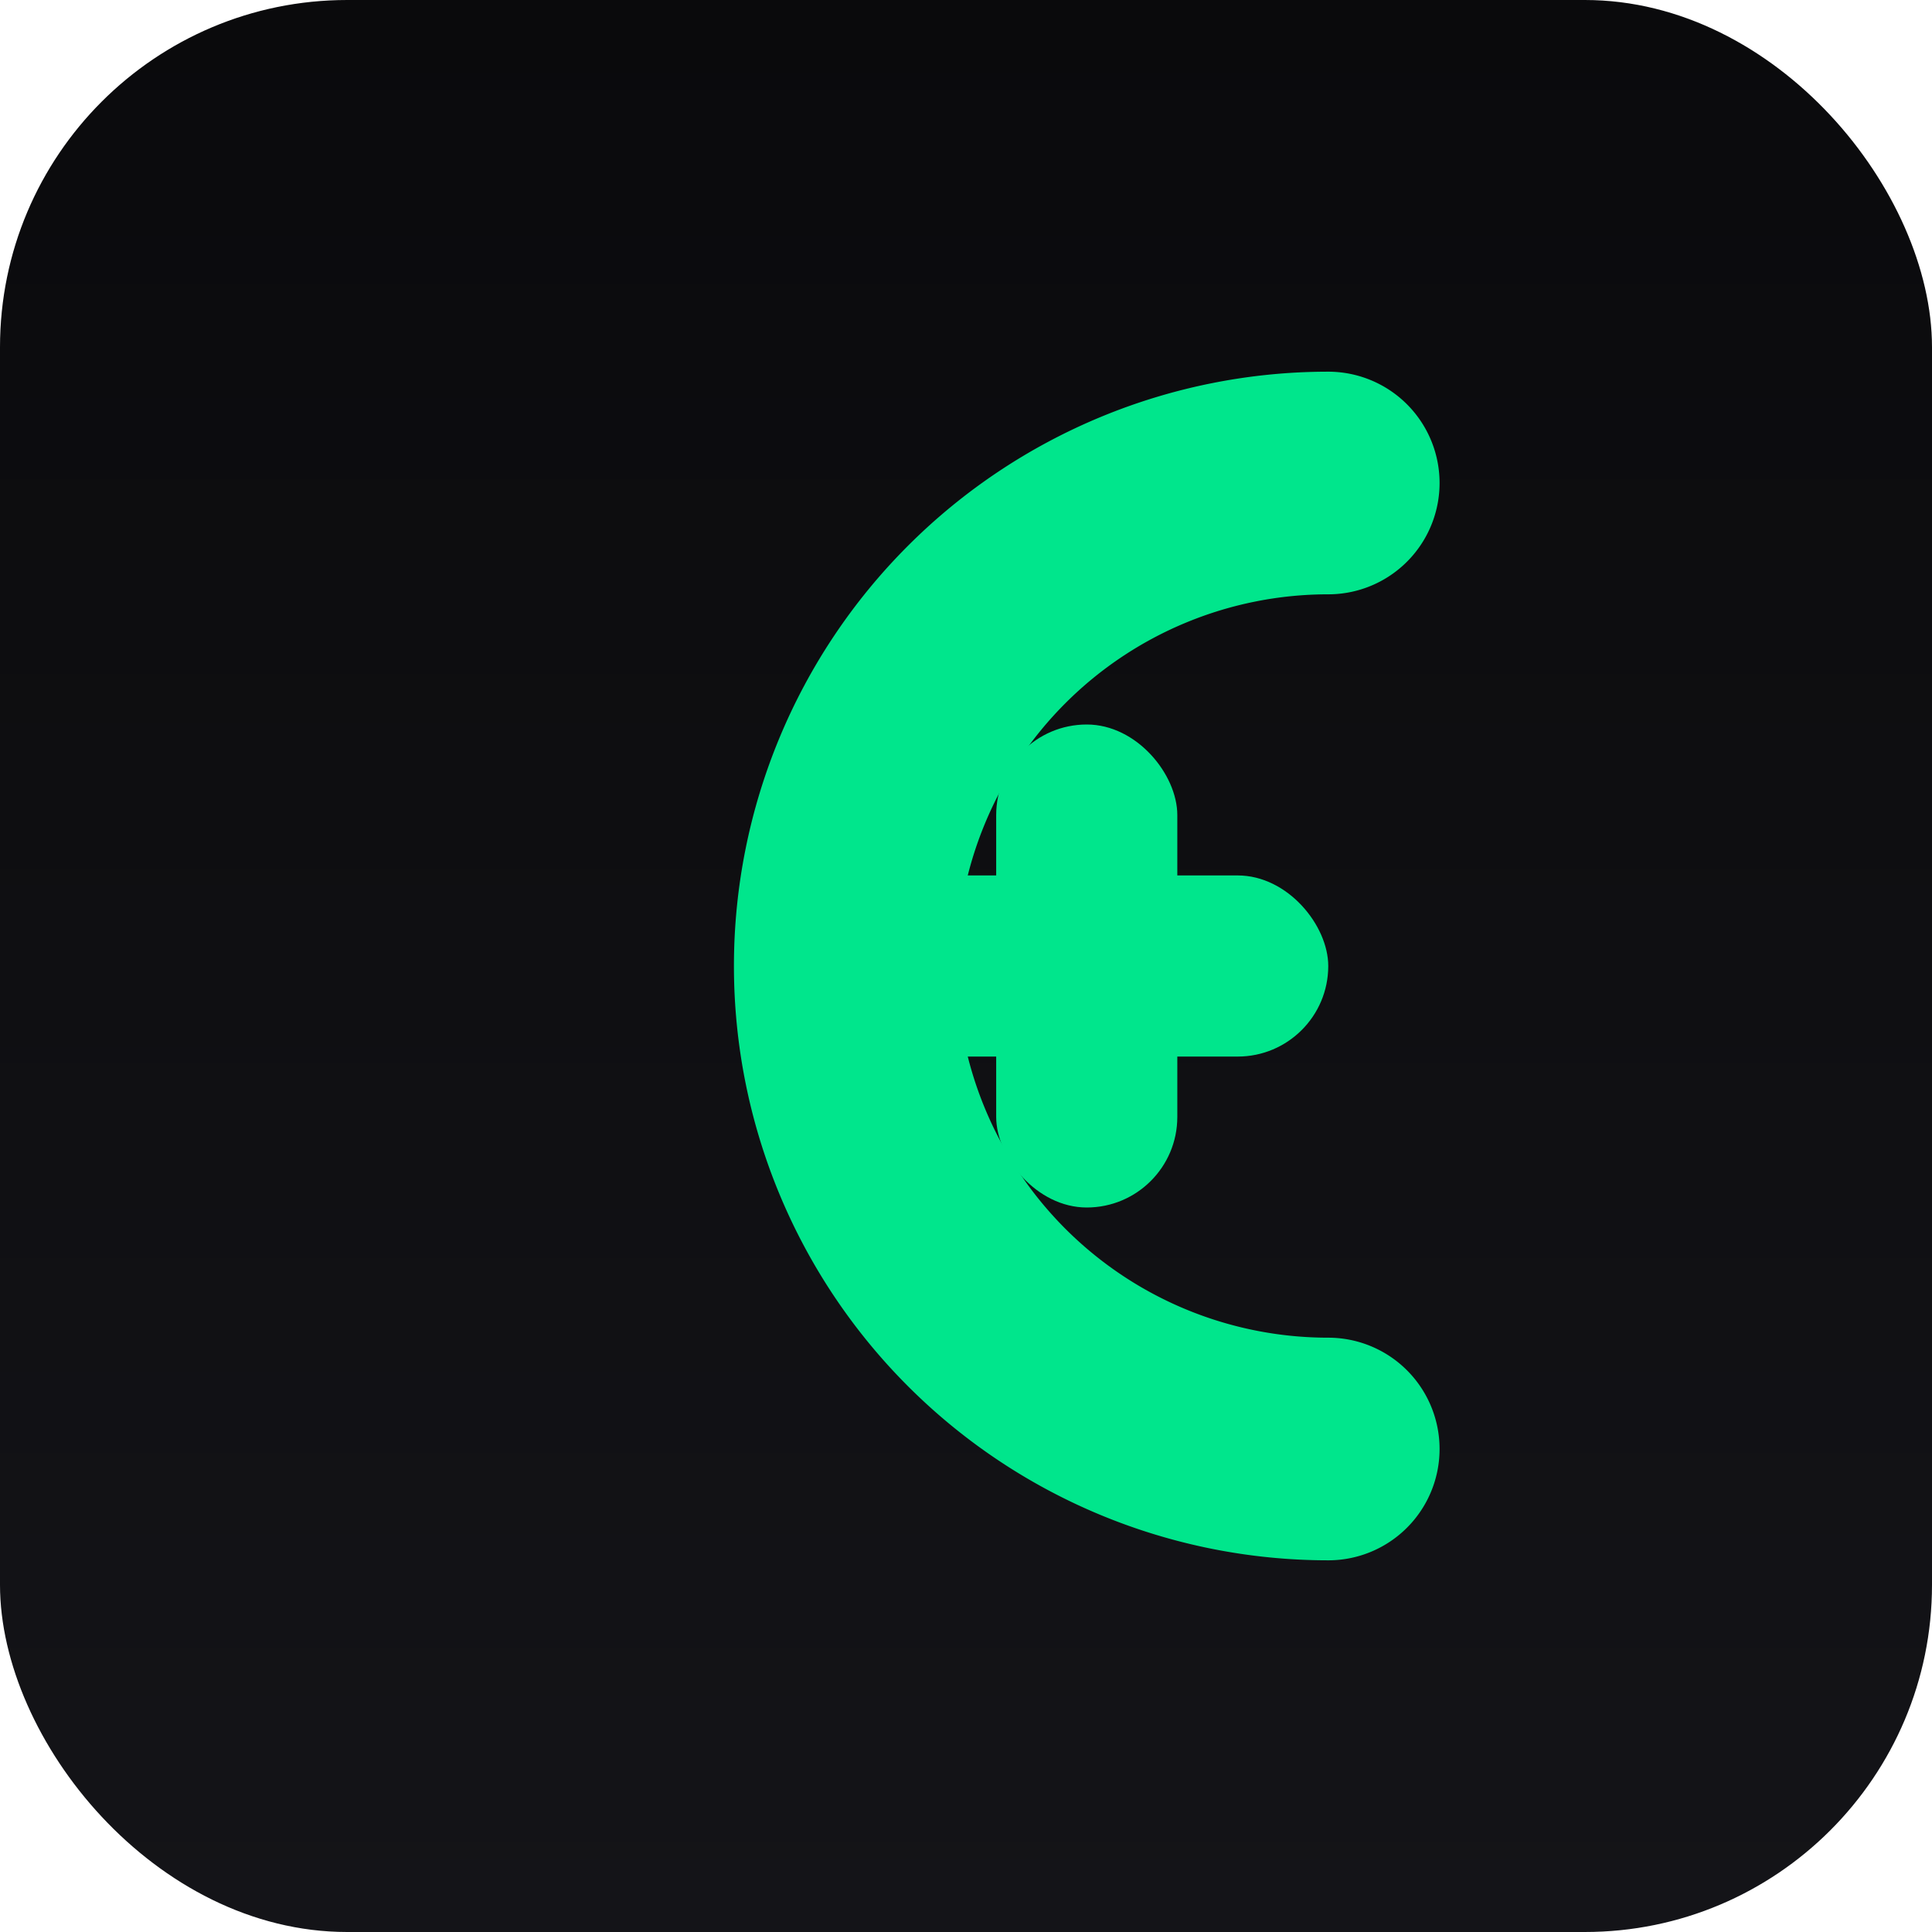
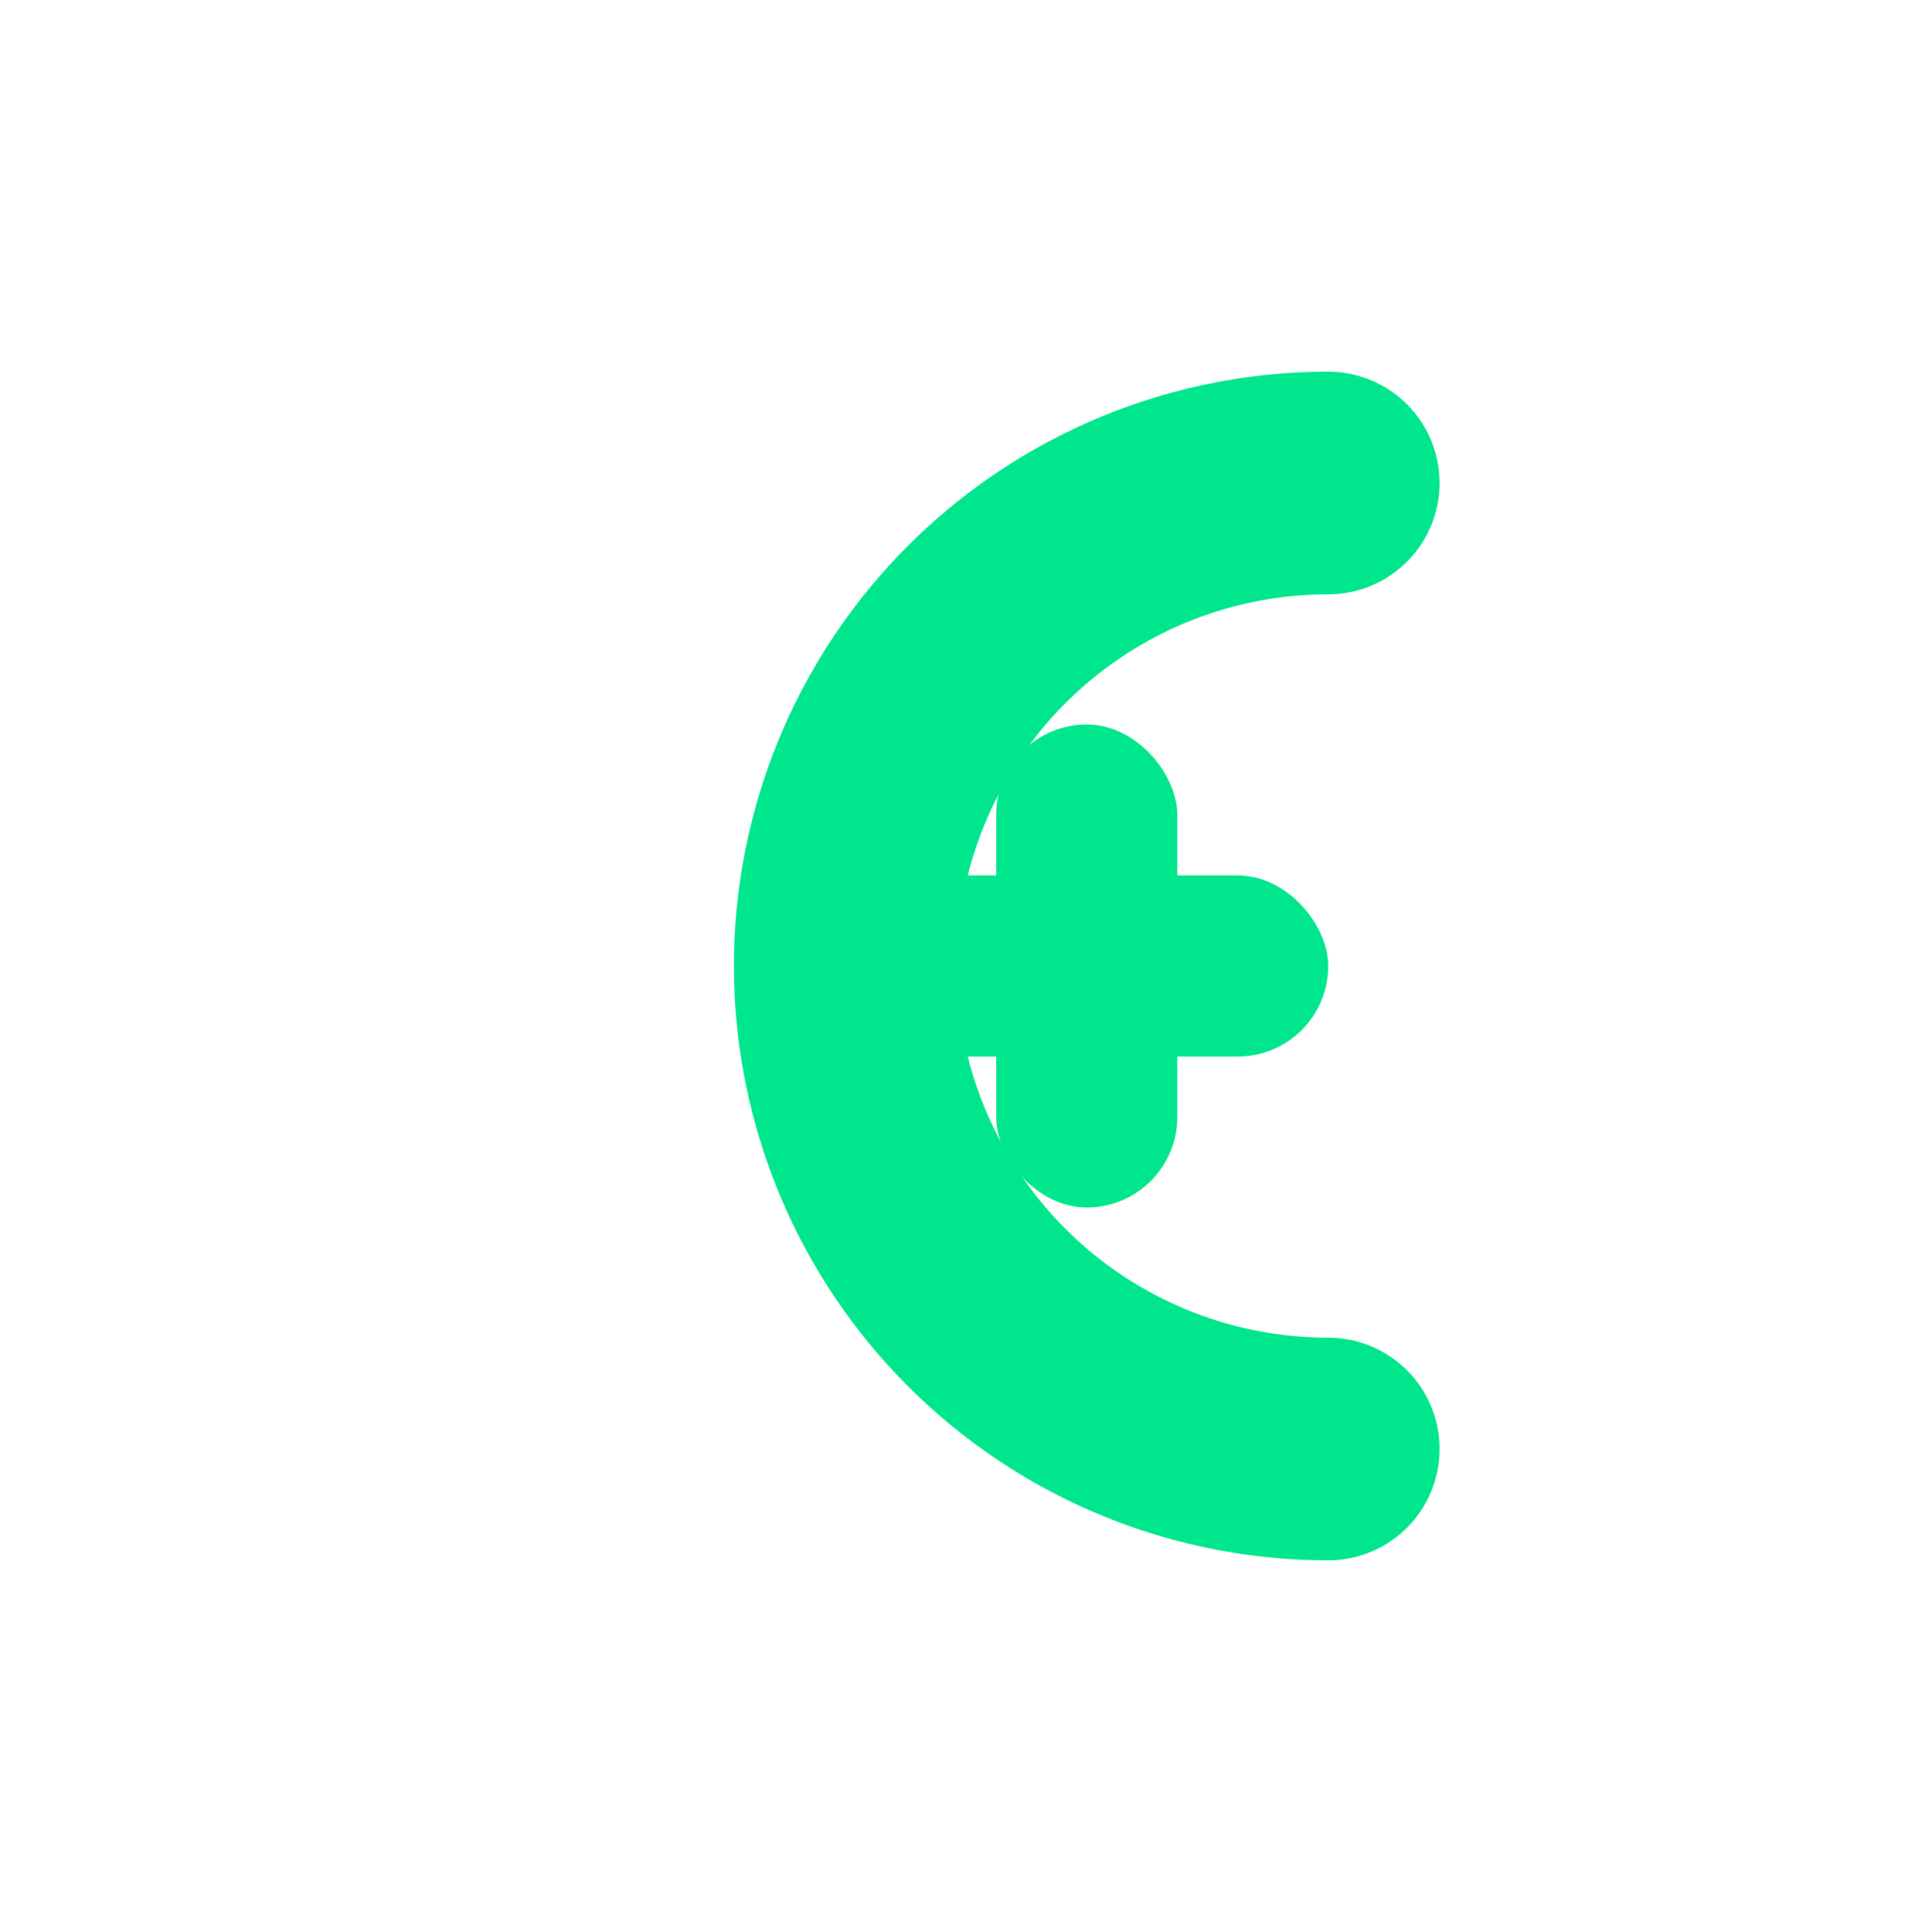
<svg xmlns="http://www.w3.org/2000/svg" width="64" height="64" viewBox="0 0 1024 1024">
  <defs>
    <linearGradient id="g" x1="0" y1="0" x2="0" y2="1">
      <stop offset="0%" stop-color="#0a0a0c" />
      <stop offset="100%" stop-color="#141418" />
    </linearGradient>
  </defs>
-   <rect width="1024" height="1024" rx="184" ry="184" fill="url(#g)" />
  <path d="M 704 256 A 256 256 0 1 0 704 768" fill="none" stroke="#00E68C" stroke-width="118" stroke-linecap="round" />
  <g fill="#00E68C">
    <rect x="448" y="464" width="256" height="96" rx="48" ry="48" />
    <rect x="528" y="384" width="96" height="256" rx="48" ry="48" />
  </g>
</svg>